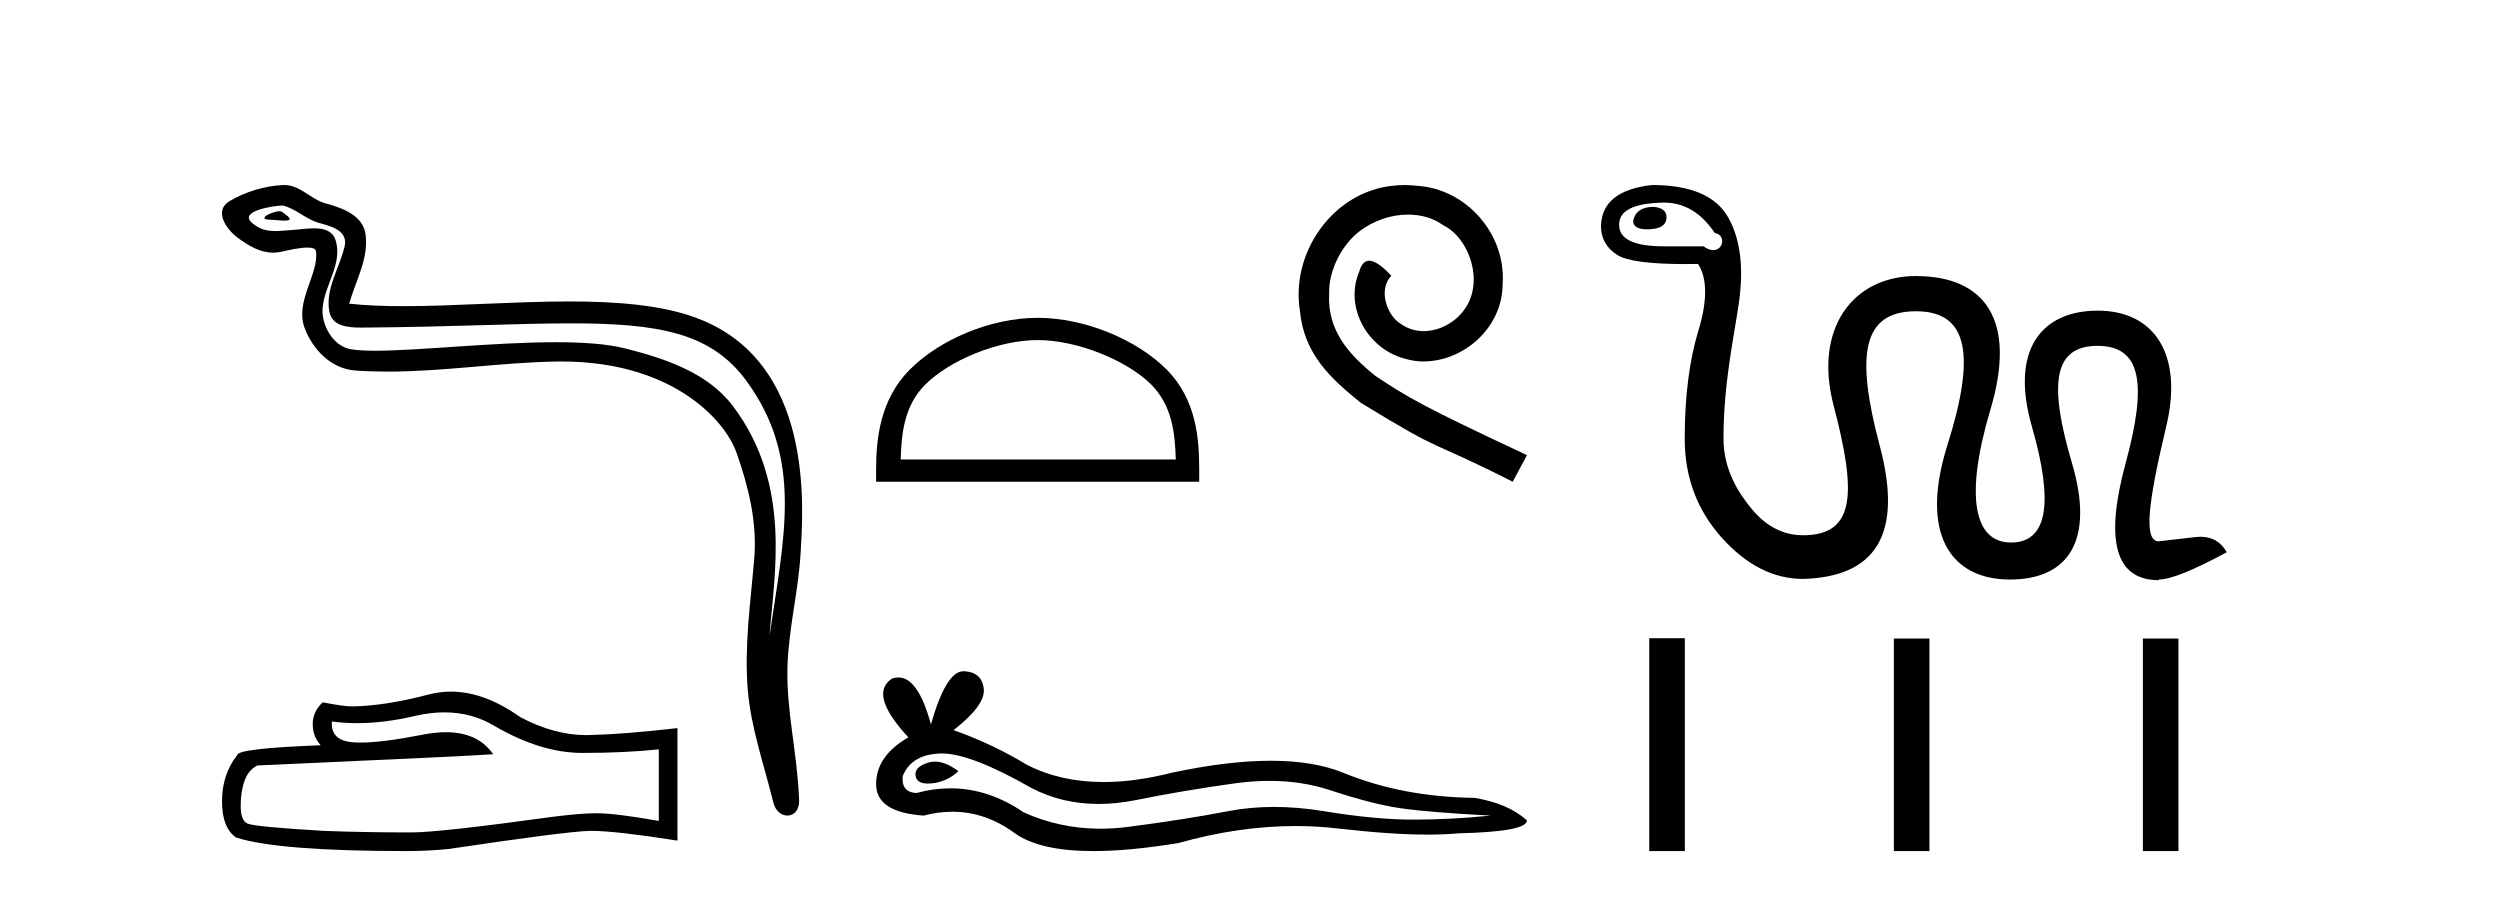
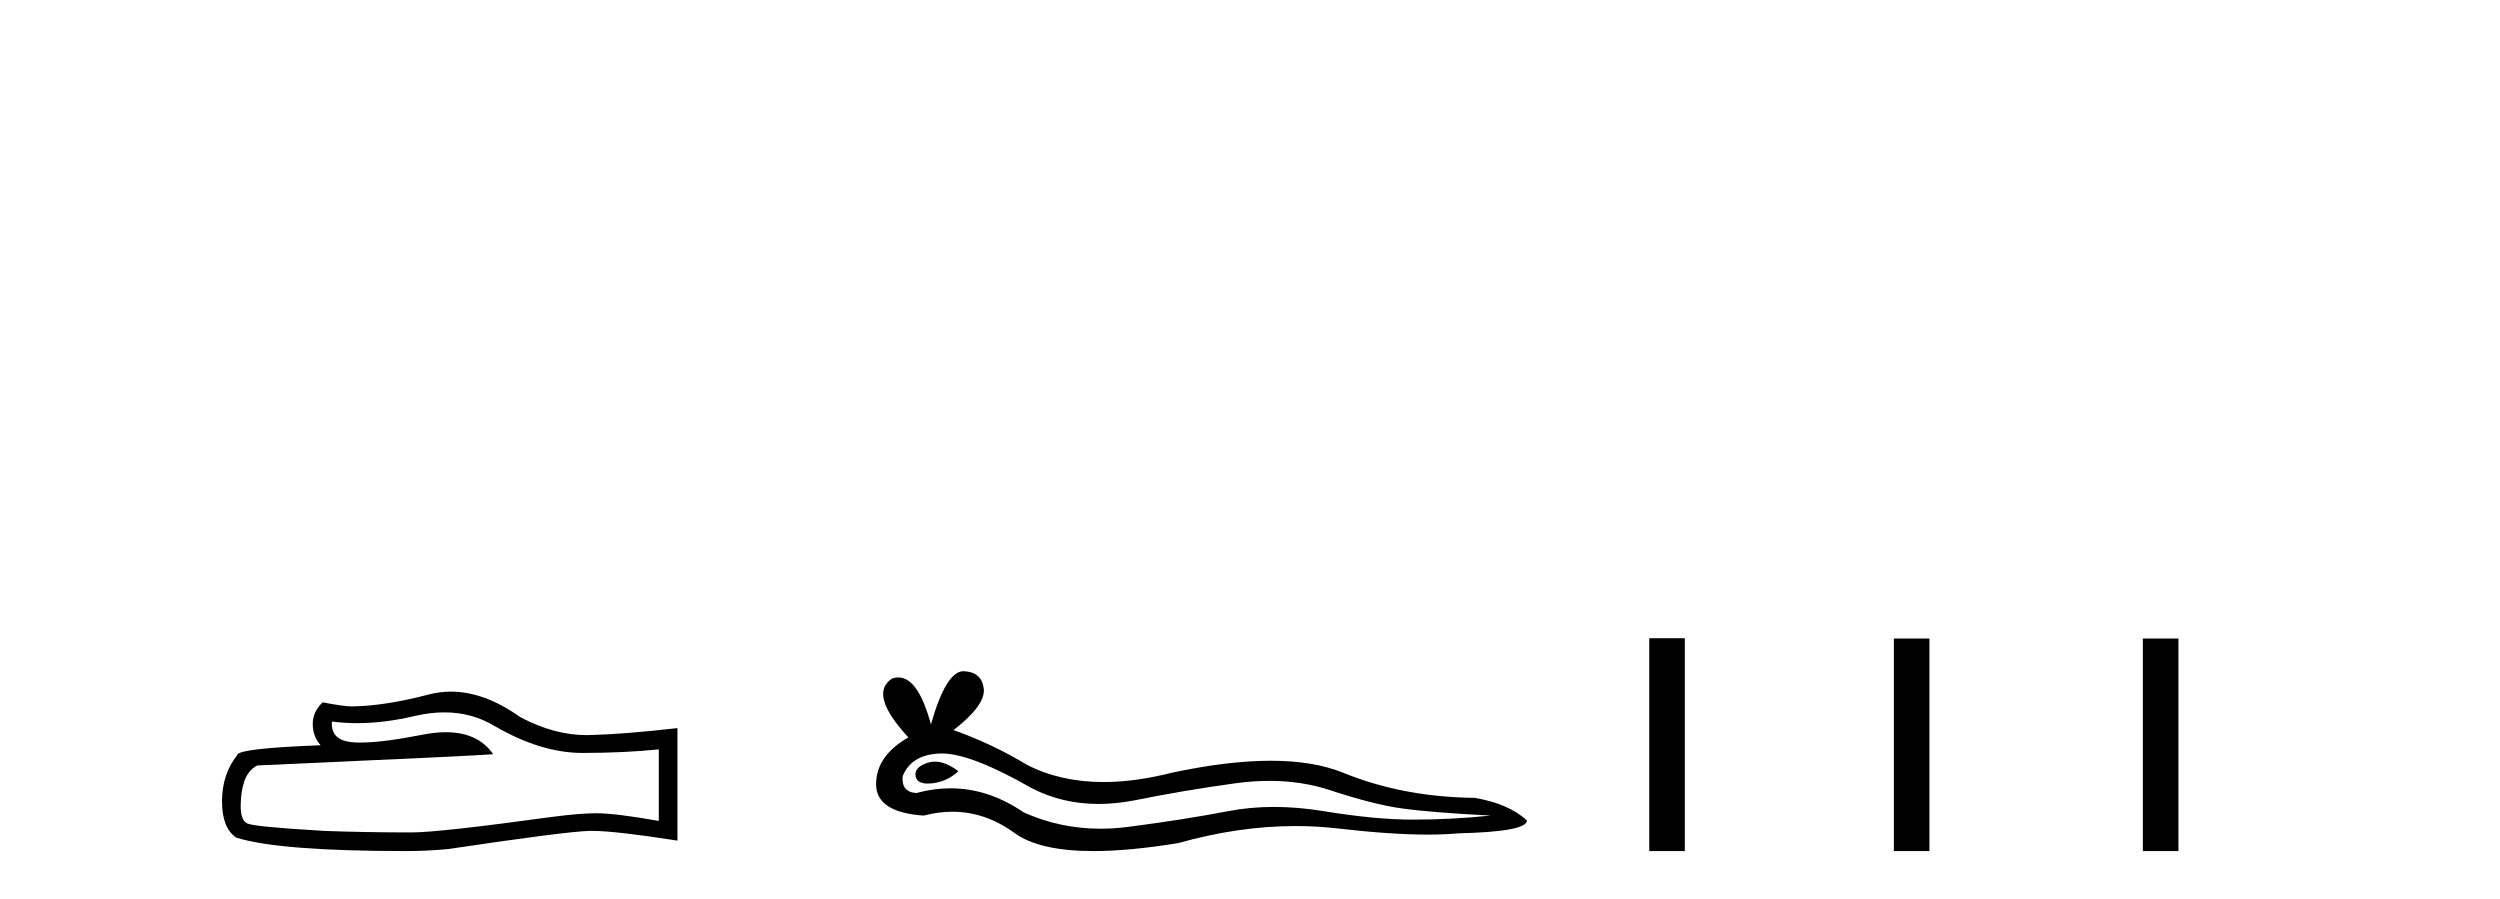
<svg xmlns="http://www.w3.org/2000/svg" width="114.0" height="41.0">
-   <path d="M 12.748 9.632 C 12.421 9.632 11.617 10.019 12.371 10.022 C 12.494 10.023 12.766 10.06 12.967 10.06 C 13.207 10.06 13.347 10.007 13.015 9.779 C 12.935 9.723 12.862 9.635 12.76 9.632 C 12.756 9.632 12.752 9.632 12.748 9.632 ZM 12.874 9.372 C 12.888 9.372 12.897 9.373 12.902 9.374 C 13.483 9.508 13.941 9.997 14.545 10.165 C 15.053 10.307 15.888 10.495 15.714 11.239 C 15.481 12.232 14.814 13.192 15.023 14.231 C 15.154 14.881 15.879 14.938 16.464 14.938 C 16.562 14.938 16.655 14.936 16.742 14.936 C 20.567 14.906 23.604 14.745 26.04 14.745 C 30.036 14.745 32.417 15.178 34.01 17.333 C 36.652 20.907 35.748 24.482 35.091 28.995 C 35.275 26.332 36.158 22.137 33.42 18.515 C 32.264 16.984 30.304 16.341 28.5 15.886 C 27.672 15.677 26.565 15.605 25.345 15.605 C 22.526 15.605 19.102 15.993 17.11 15.993 C 16.636 15.993 16.243 15.971 15.958 15.917 C 15.191 15.77 14.643 14.824 14.711 14.04 C 14.8 13 15.62 12.035 15.313 10.985 C 15.176 10.517 14.768 10.412 14.325 10.412 C 14.008 10.412 13.673 10.466 13.405 10.48 C 13.116 10.494 12.832 10.536 12.554 10.536 C 12.187 10.536 11.832 10.464 11.491 10.163 C 10.841 9.592 12.614 9.372 12.874 9.372 ZM 12.962 8.437 C 12.942 8.437 12.922 8.437 12.902 8.438 C 12.058 8.479 11.21 8.739 10.48 9.163 C 9.717 9.607 10.33 10.467 10.846 10.846 C 11.321 11.195 11.855 11.522 12.453 11.522 C 12.569 11.522 12.687 11.51 12.807 11.484 C 13.112 11.416 13.651 11.289 14.019 11.289 C 14.236 11.289 14.393 11.333 14.41 11.459 C 14.545 12.494 13.442 13.749 13.887 14.945 C 14.252 15.925 15.087 16.816 16.203 16.896 C 16.692 16.931 17.18 16.946 17.668 16.946 C 20.24 16.946 22.8 16.53 25.372 16.486 C 25.454 16.485 25.536 16.484 25.616 16.484 C 30.545 16.484 33.025 19.058 33.59 20.657 C 34.137 22.206 34.532 23.828 34.393 25.477 C 34.226 27.461 33.935 29.462 34.097 31.447 C 34.241 33.198 34.849 34.897 35.264 36.595 C 35.361 36.992 35.642 37.19 35.906 37.19 C 36.193 37.19 36.459 36.953 36.44 36.479 C 36.354 34.291 35.851 32.421 35.908 30.403 C 35.958 28.668 36.402 26.998 36.505 25.259 C 36.623 23.241 37.185 16.447 31.682 14.469 C 30.098 13.9 28.089 13.746 25.96 13.746 C 23.44 13.746 20.751 13.961 18.397 13.961 C 17.517 13.961 16.684 13.931 15.924 13.848 C 16.227 12.769 16.807 11.827 16.672 10.701 C 16.565 9.811 15.593 9.479 14.853 9.276 C 14.162 9.088 13.693 8.437 12.962 8.437 Z" style="fill:#000000;stroke:none" />
  <path d="M 20.265 32.484 Q 21.522 32.484 22.559 33.11 Q 24.669 34.334 26.557 34.334 Q 28.456 34.334 30.041 34.171 L 30.041 37.434 Q 28.072 37.084 27.198 37.084 L 27.174 37.084 Q 26.463 37.084 25.193 37.248 Q 20.03 37.959 18.76 37.959 Q 16.651 37.959 14.786 37.889 Q 11.593 37.702 11.278 37.551 Q 10.975 37.411 10.975 36.747 Q 10.975 36.094 11.15 35.604 Q 11.325 35.115 11.732 34.905 Q 21.709 34.462 22.489 34.392 Q 21.794 33.389 20.335 33.389 Q 19.862 33.389 19.308 33.495 Q 17.45 33.861 16.443 33.861 Q 16.231 33.861 16.056 33.845 Q 15.066 33.751 15.136 32.901 L 15.136 32.901 Q 15.692 32.976 16.285 32.976 Q 17.53 32.976 18.935 32.644 Q 19.628 32.484 20.265 32.484 ZM 20.561 31.538 Q 20.057 31.538 19.564 31.665 Q 17.571 32.19 16.056 32.213 Q 15.683 32.213 14.716 32.027 Q 14.261 32.446 14.261 33.017 Q 14.261 33.588 14.623 33.984 Q 10.812 34.124 10.812 34.439 Q 10.124 35.313 10.124 36.537 Q 10.124 37.749 10.765 38.192 Q 12.7 38.809 18.539 38.809 Q 19.471 38.809 20.438 38.716 Q 25.846 37.912 26.883 37.889 Q 26.932 37.888 26.985 37.888 Q 28.051 37.888 30.892 38.331 L 30.892 33.18 L 30.869 33.204 Q 28.433 33.483 26.895 33.518 Q 26.816 33.521 26.737 33.521 Q 25.273 33.521 23.725 32.702 Q 22.087 31.538 20.561 31.538 Z" style="fill:#000000;stroke:none" />
-   <path d="M 47.317 15.507 C 49.129 15.507 51.397 16.438 52.495 17.536 C 53.455 18.496 53.581 19.769 53.616 20.952 L 41.071 20.952 C 41.106 19.769 41.231 18.496 42.192 17.536 C 43.289 16.438 45.504 15.507 47.317 15.507 ZM 47.317 14.493 C 45.167 14.493 42.854 15.486 41.498 16.842 C 40.107 18.232 39.95 20.063 39.95 21.433 L 39.95 21.967 L 54.684 21.967 L 54.684 21.433 C 54.684 20.063 54.58 18.232 53.189 16.842 C 51.833 15.486 49.467 14.493 47.317 14.493 Z" style="fill:#000000;stroke:none" />
-   <path d="M 64.06 8.437 C 63.872 8.437 63.684 8.454 63.496 8.471 C 60.78 8.761 58.849 11.512 59.277 14.177 C 59.464 16.158 60.694 17.269 62.044 18.362 C 66.059 20.822 64.931 19.917 68.98 21.967 L 69.629 20.754 C 64.811 18.499 64.231 18.14 62.727 17.149 C 61.497 16.158 60.524 15.065 60.609 13.408 C 60.575 12.263 61.258 11.085 62.027 10.521 C 62.642 10.06 63.428 9.786 64.196 9.786 C 64.777 9.786 65.324 9.923 65.802 10.265 C 67.015 10.863 67.681 12.844 66.793 14.091 C 66.383 14.689 65.649 15.099 64.914 15.099 C 64.555 15.099 64.196 14.997 63.889 14.775 C 63.274 14.433 62.813 13.237 63.445 12.571 C 63.154 12.263 62.744 11.888 62.437 11.888 C 62.232 11.888 62.078 12.041 61.976 12.4 C 61.292 14.04 62.386 15.902 64.026 16.346 C 64.316 16.432 64.606 16.483 64.897 16.483 C 66.776 16.483 68.519 14.911 68.519 12.964 C 68.689 10.692 66.879 8.608 64.606 8.471 C 64.436 8.454 64.248 8.437 64.06 8.437 Z" style="fill:#000000;stroke:none" />
  <path d="M 42.633 34.73 Q 42.463 34.73 42.303 34.782 Q 41.678 34.984 41.752 35.389 Q 41.814 35.731 42.311 35.731 Q 42.401 35.731 42.506 35.72 Q 43.186 35.646 43.701 35.168 Q 43.126 34.73 42.633 34.73 ZM 42.951 34.358 Q 44.279 34.358 47.048 35.941 Q 48.437 36.66 50.093 36.66 Q 50.893 36.66 51.755 36.492 Q 53.925 36.051 56.316 35.72 Q 57.127 35.608 57.888 35.608 Q 59.368 35.608 60.655 36.033 Q 62.604 36.676 63.892 36.86 Q 65.179 37.044 67.974 37.191 Q 66.172 37.375 64.443 37.375 Q 62.715 37.375 60.361 36.989 Q 59.184 36.796 58.095 36.796 Q 57.005 36.796 56.003 36.989 Q 53.999 37.375 51.443 37.706 Q 50.804 37.789 50.186 37.789 Q 48.335 37.789 46.68 37.044 Q 45.073 35.947 43.342 35.947 Q 42.577 35.947 41.788 36.161 Q 41.09 36.125 41.163 35.389 Q 41.568 34.396 42.892 34.359 Q 42.921 34.358 42.951 34.358 ZM 43.935 30.607 Q 43.139 30.607 42.45 33.035 Q 41.874 30.891 40.964 30.891 Q 40.828 30.891 40.685 30.939 Q 39.582 31.638 41.421 33.624 Q 39.95 34.47 39.95 35.757 Q 39.95 37.044 42.119 37.191 Q 42.79 37.015 43.43 37.015 Q 44.929 37.015 46.257 37.982 Q 47.393 38.809 49.86 38.809 Q 51.505 38.809 53.741 38.442 Q 56.487 37.668 59.079 37.668 Q 60.062 37.668 61.023 37.78 Q 63.425 38.058 65.114 38.058 Q 65.882 38.058 66.503 38 Q 69.629 37.927 69.629 37.412 Q 68.783 36.639 67.238 36.382 Q 63.965 36.345 61.262 35.242 Q 59.91 34.69 57.948 34.69 Q 55.985 34.69 53.41 35.242 Q 51.75 35.661 50.319 35.661 Q 48.358 35.661 46.827 34.874 Q 45.246 33.918 43.48 33.293 Q 44.951 32.153 44.859 31.399 Q 44.767 30.645 43.958 30.608 Q 43.946 30.607 43.935 30.607 Z" style="fill:#000000;stroke:none" />
-   <path d="M 75.412 9.433 C 74.876 9.433 74.563 9.645 74.471 10.07 C 74.471 10.328 74.683 10.457 75.107 10.457 C 75.698 10.457 75.993 10.273 75.993 9.904 C 75.993 9.627 75.799 9.47 75.412 9.433 ZM 75.882 9.239 C 76.805 9.239 77.575 9.701 78.193 10.623 C 78.713 10.714 78.592 11.406 78.125 11.406 C 78 11.406 77.85 11.357 77.681 11.232 L 75.882 11.232 C 74.517 11.232 73.834 10.909 73.834 10.264 C 73.816 9.599 74.498 9.258 75.882 9.239 ZM 75.329 8.437 C 73.816 8.603 73.041 9.221 73.004 10.291 C 73.004 10.863 73.248 11.306 73.737 11.62 C 74.175 11.9 75.207 12.041 76.833 12.041 C 77.025 12.041 77.224 12.039 77.432 12.035 C 77.856 12.699 77.861 13.714 77.446 15.079 C 77.031 16.445 76.823 18.087 76.823 20.006 C 76.823 21.759 77.386 23.263 78.511 24.517 C 79.637 25.772 80.873 26.399 82.22 26.399 C 85.504 26.305 86.805 24.411 85.716 20.324 C 84.634 16.26 84.873 14.194 87.363 14.194 C 87.377 14.194 87.391 14.194 87.405 14.194 C 89.776 14.215 90.085 16.228 88.802 20.297 C 87.522 24.357 88.956 26.427 91.653 26.427 C 91.659 26.427 91.664 26.427 91.67 26.427 C 94.3 26.419 95.533 24.674 94.481 21.113 C 93.43 17.552 93.607 15.771 95.644 15.771 C 97.68 15.771 97.899 17.552 96.931 21.113 C 95.962 24.674 96.465 26.455 98.439 26.455 L 98.439 26.427 C 98.974 26.427 100.008 26.012 101.539 25.182 C 101.28 24.711 100.881 24.476 100.344 24.476 C 100.27 24.476 100.193 24.481 100.114 24.49 C 99.459 24.564 98.9 24.628 98.439 24.683 C 97.738 24.683 97.943 22.953 98.785 19.425 C 99.56 16.181 98.255 14.166 95.658 14.166 C 93.113 14.166 91.64 15.928 92.655 19.452 C 93.669 22.977 93.351 24.739 91.7 24.739 C 90.048 24.739 89.559 22.714 90.767 18.664 C 91.976 14.613 90.536 12.588 87.36 12.588 C 84.499 12.588 82.689 14.978 83.614 18.498 C 84.656 22.463 84.621 24.407 82.22 24.407 C 81.335 24.407 80.564 24.019 79.909 23.244 C 79.254 22.469 78.591 21.39 78.591 20.006 C 78.591 17.533 79.047 15.485 79.286 13.862 C 79.526 12.238 79.369 10.928 78.816 9.931 C 78.262 8.935 77.1 8.437 75.329 8.437 Z" style="fill:#000000;stroke:none" />
  <path d="M 75.206 29.103 L 75.206 38.809 L 76.828 38.809 L 76.828 29.103 ZM 86.36 29.117 L 86.36 38.809 L 87.982 38.809 L 87.982 29.117 ZM 97.715 29.117 L 97.715 38.809 L 99.337 38.809 L 99.337 29.117 Z" style="fill:#000000;stroke:none" />
</svg>